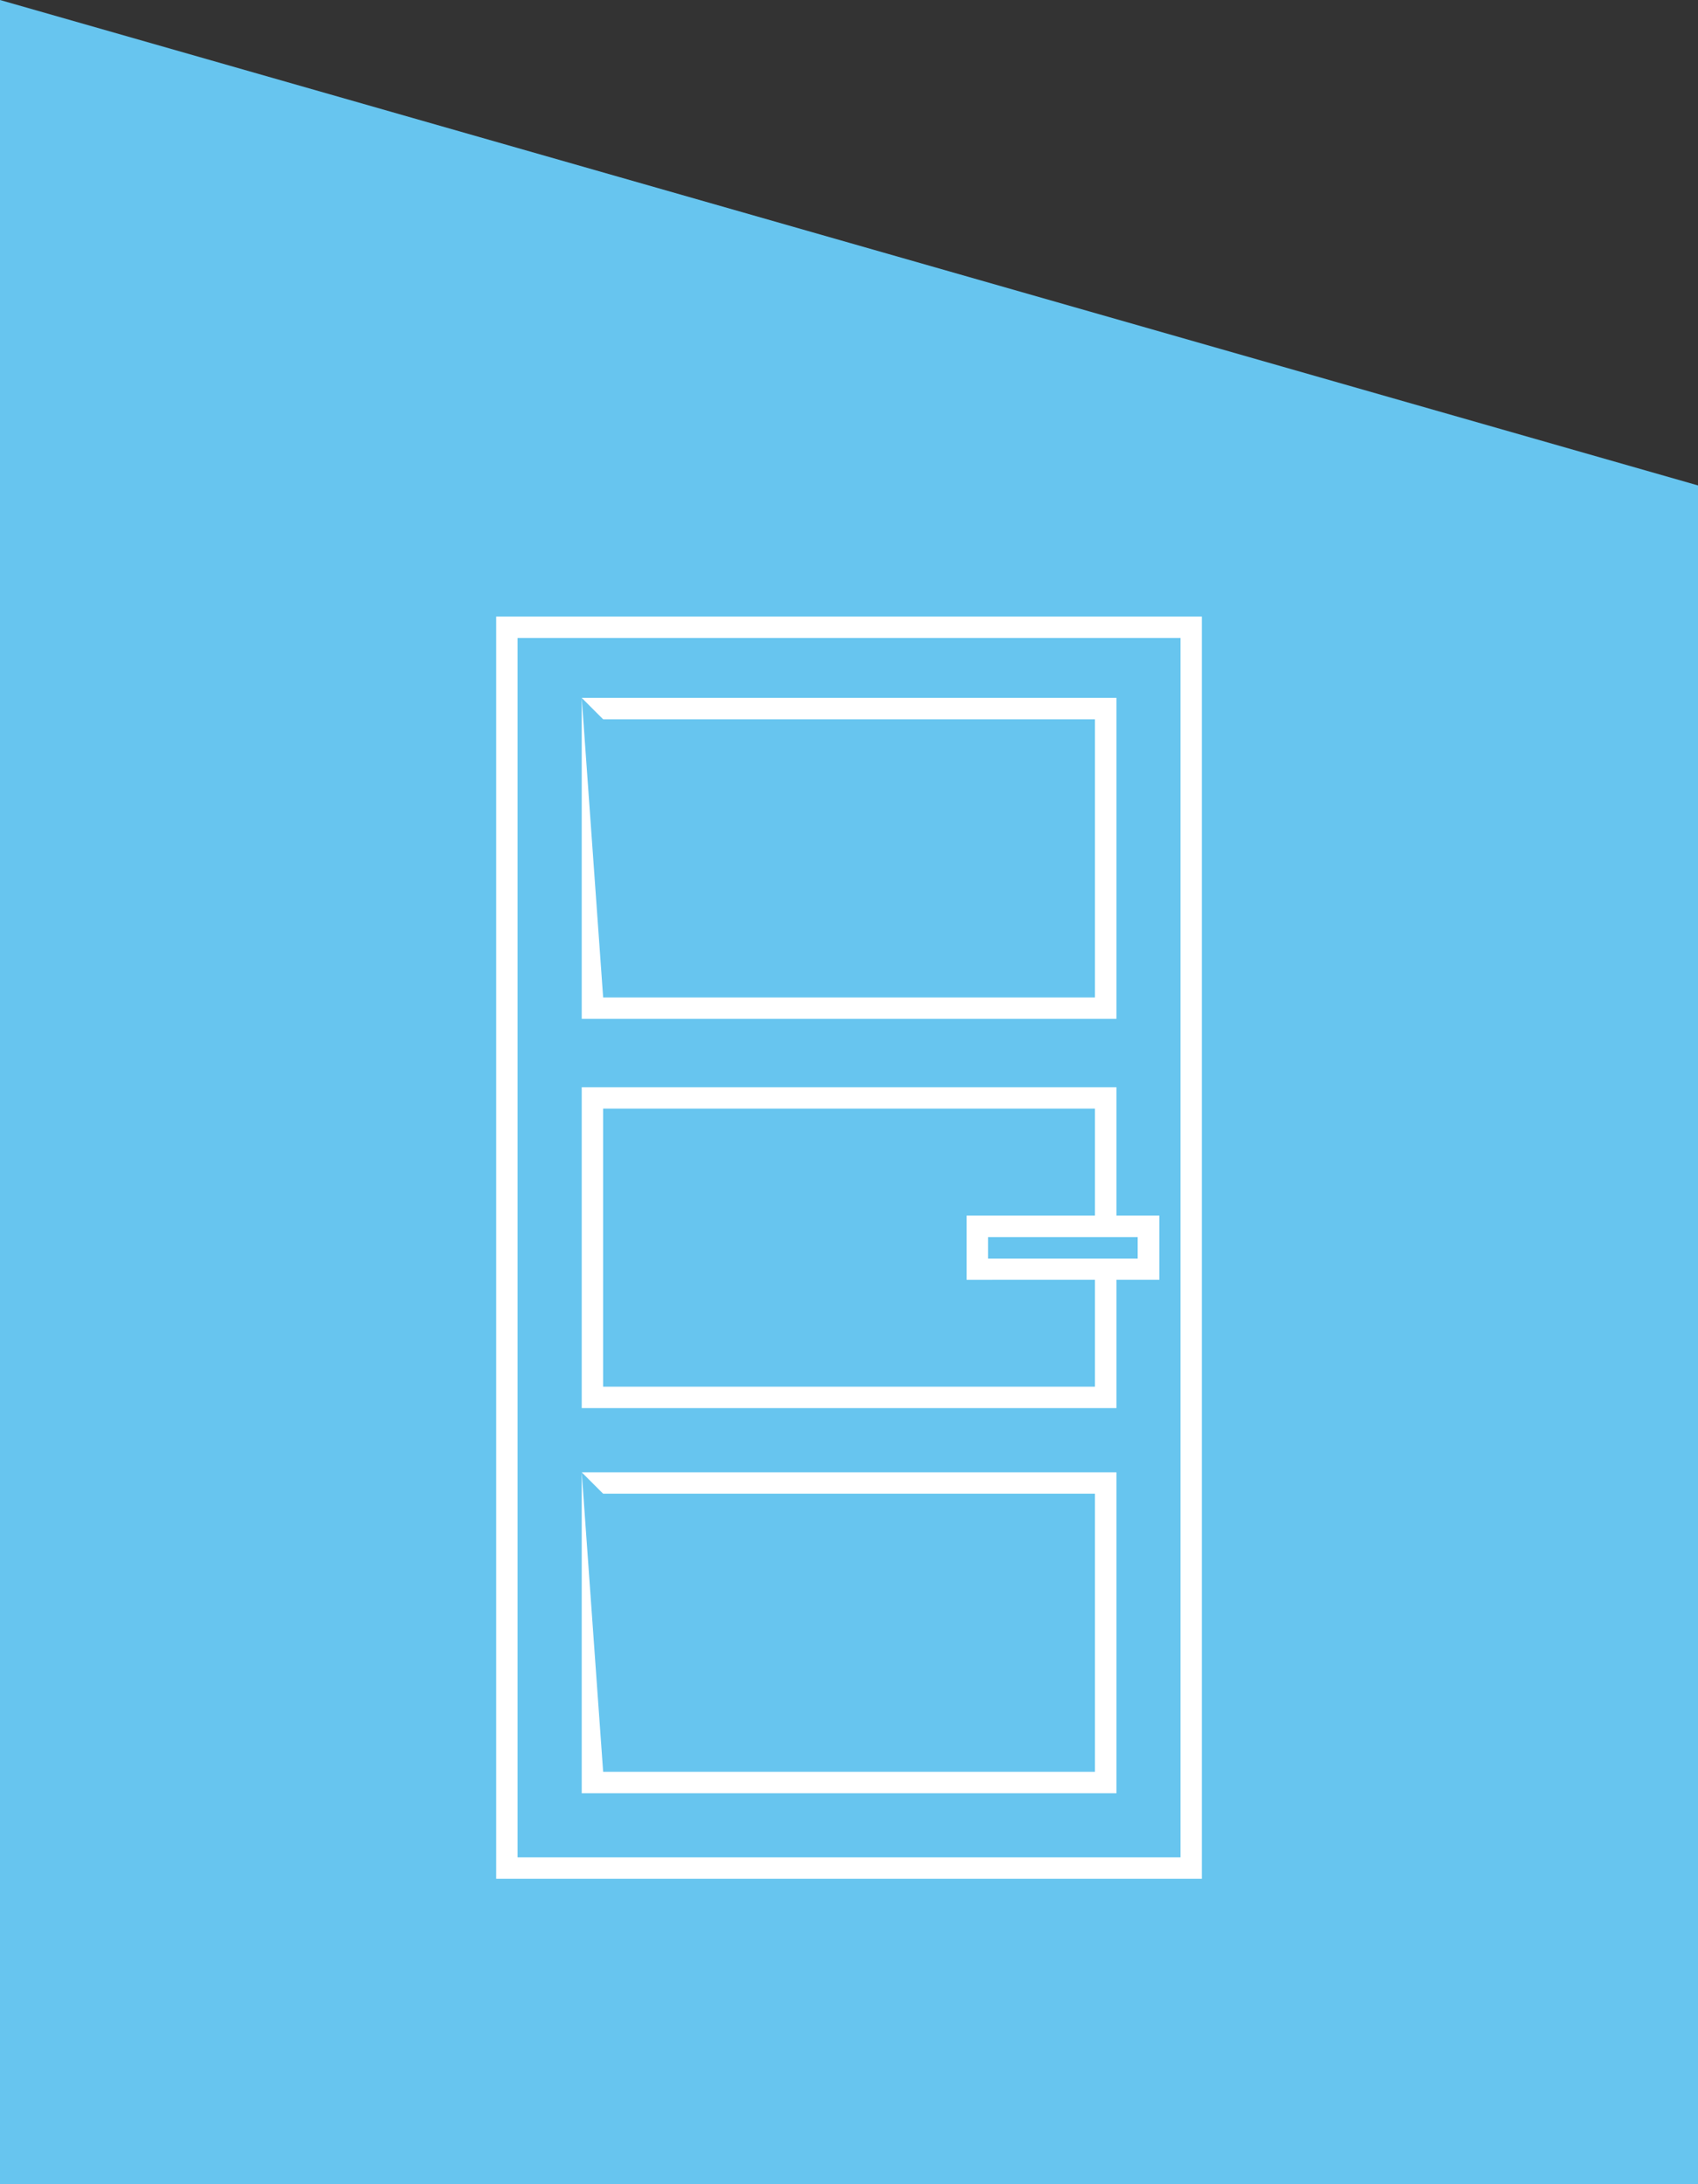
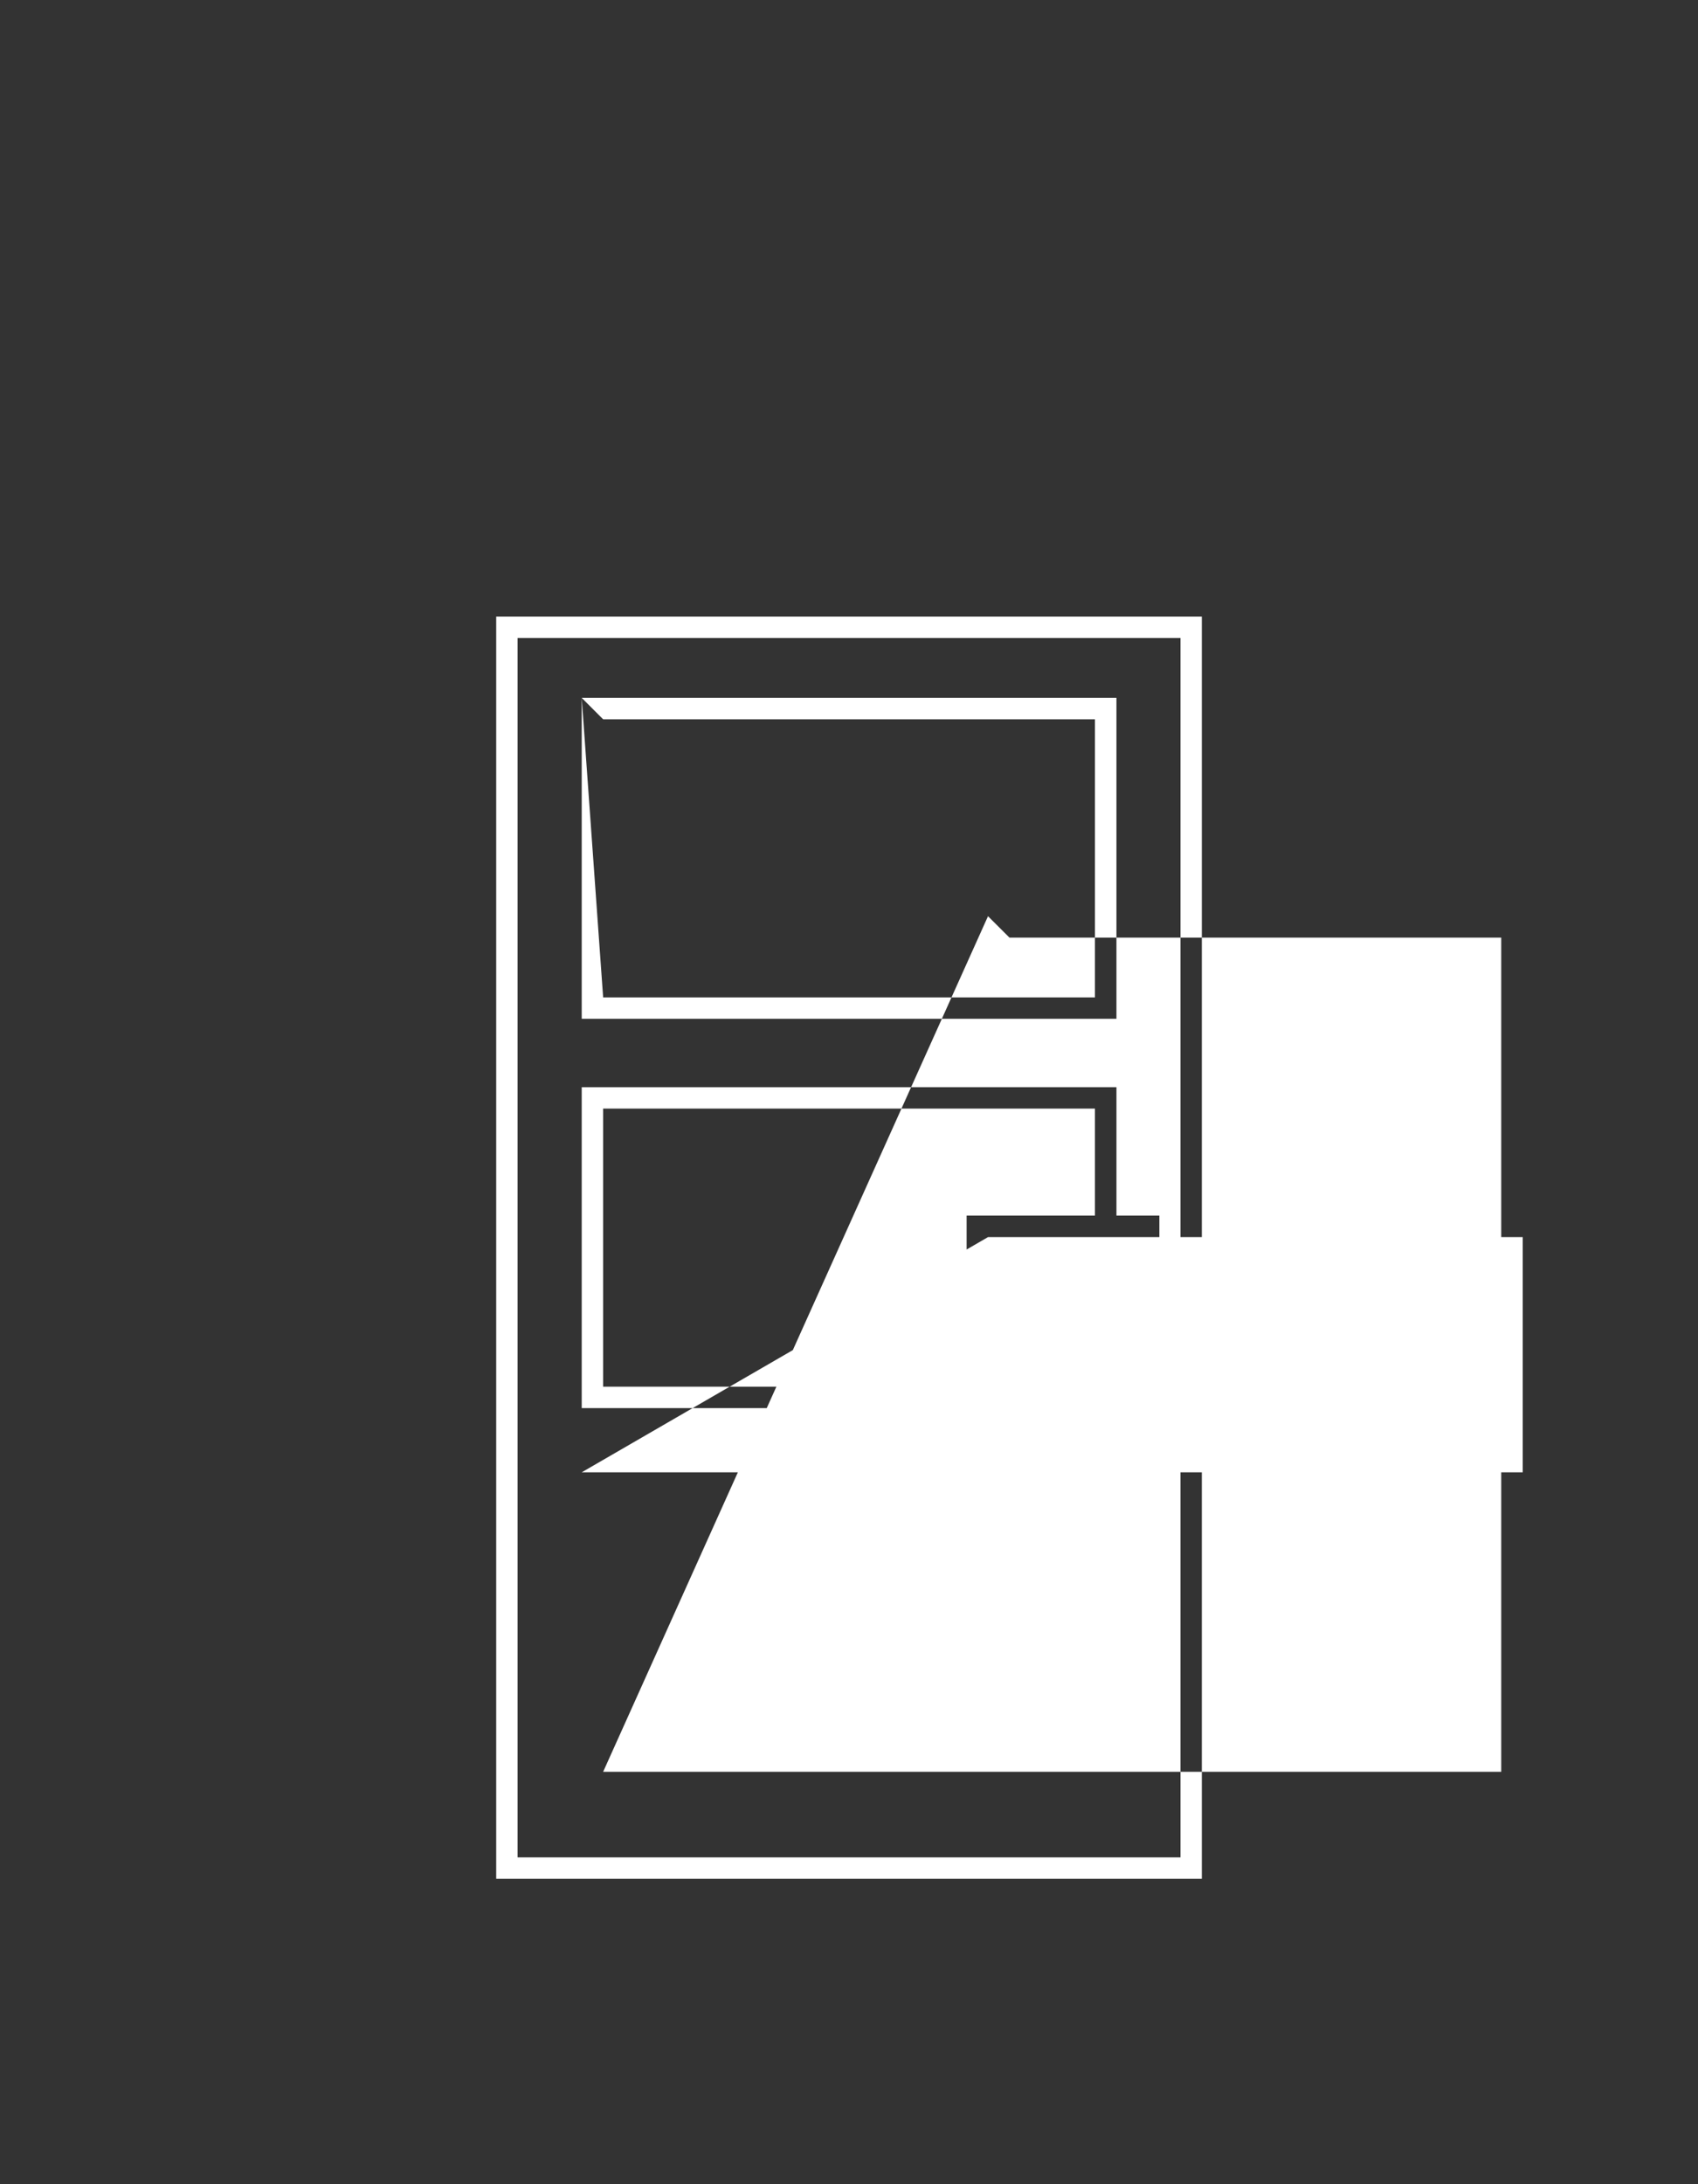
<svg xmlns="http://www.w3.org/2000/svg" width="51.443" height="66.142" viewBox="0 0 51.443 66.142">
  <rect x="0" y="0" width="51.443" height="66.142" fill="#333333" stroke="none" />
  <g id="Groupe_500" data-name="Groupe 500" transform="translate(-1288 -1764.407)">
-     <path id="Tracé_66" data-name="Tracé 66" d="M0-10,51.444,4.7V56.142H0Z" transform="translate(1288 1774.407)" fill="#67c5ef" />
    <g id="Groupe_499" data-name="Groupe 499" transform="translate(1303.033 1809.869)">
-       <path id="Tracé_519" data-name="Tracé 519" d="M0,11.431H21.378V-26.792H0ZM0-26.792m.648.648H20.731V10.782H.648ZM2.591-14.611h16.2V-24.33H2.591Zm0-9.718.649.649h14.9v8.421H3.24ZM2.591-12.54v9.718h16.2V-6.709h1.3V-8.652h-1.3V-12.54Zm.649.648h14.9v3.24H14.252v1.943H18.14v3.238H3.24ZM14.9-8h4.534v.648H14.9ZM2.591,8.84h16.2V-.878H2.591Zm0-9.718.649.648h14.9V8.191H3.24Z" fill="#fff" />
+       <path id="Tracé_519" data-name="Tracé 519" d="M0,11.431H21.378V-26.792H0ZM0-26.792m.648.648H20.731V10.782H.648ZM2.591-14.611h16.2V-24.33H2.591Zm0-9.718.649.649h14.9v8.421H3.24ZM2.591-12.54v9.718h16.2V-6.709h1.3V-8.652h-1.3V-12.54Zm.649.648h14.9v3.24H14.252v1.943H18.14v3.238H3.24ZM14.9-8h4.534v.648H14.9Zh16.2V-.878H2.591Zm0-9.718.649.648h14.9V8.191H3.24Z" fill="#fff" />
    </g>
  </g>
</svg>